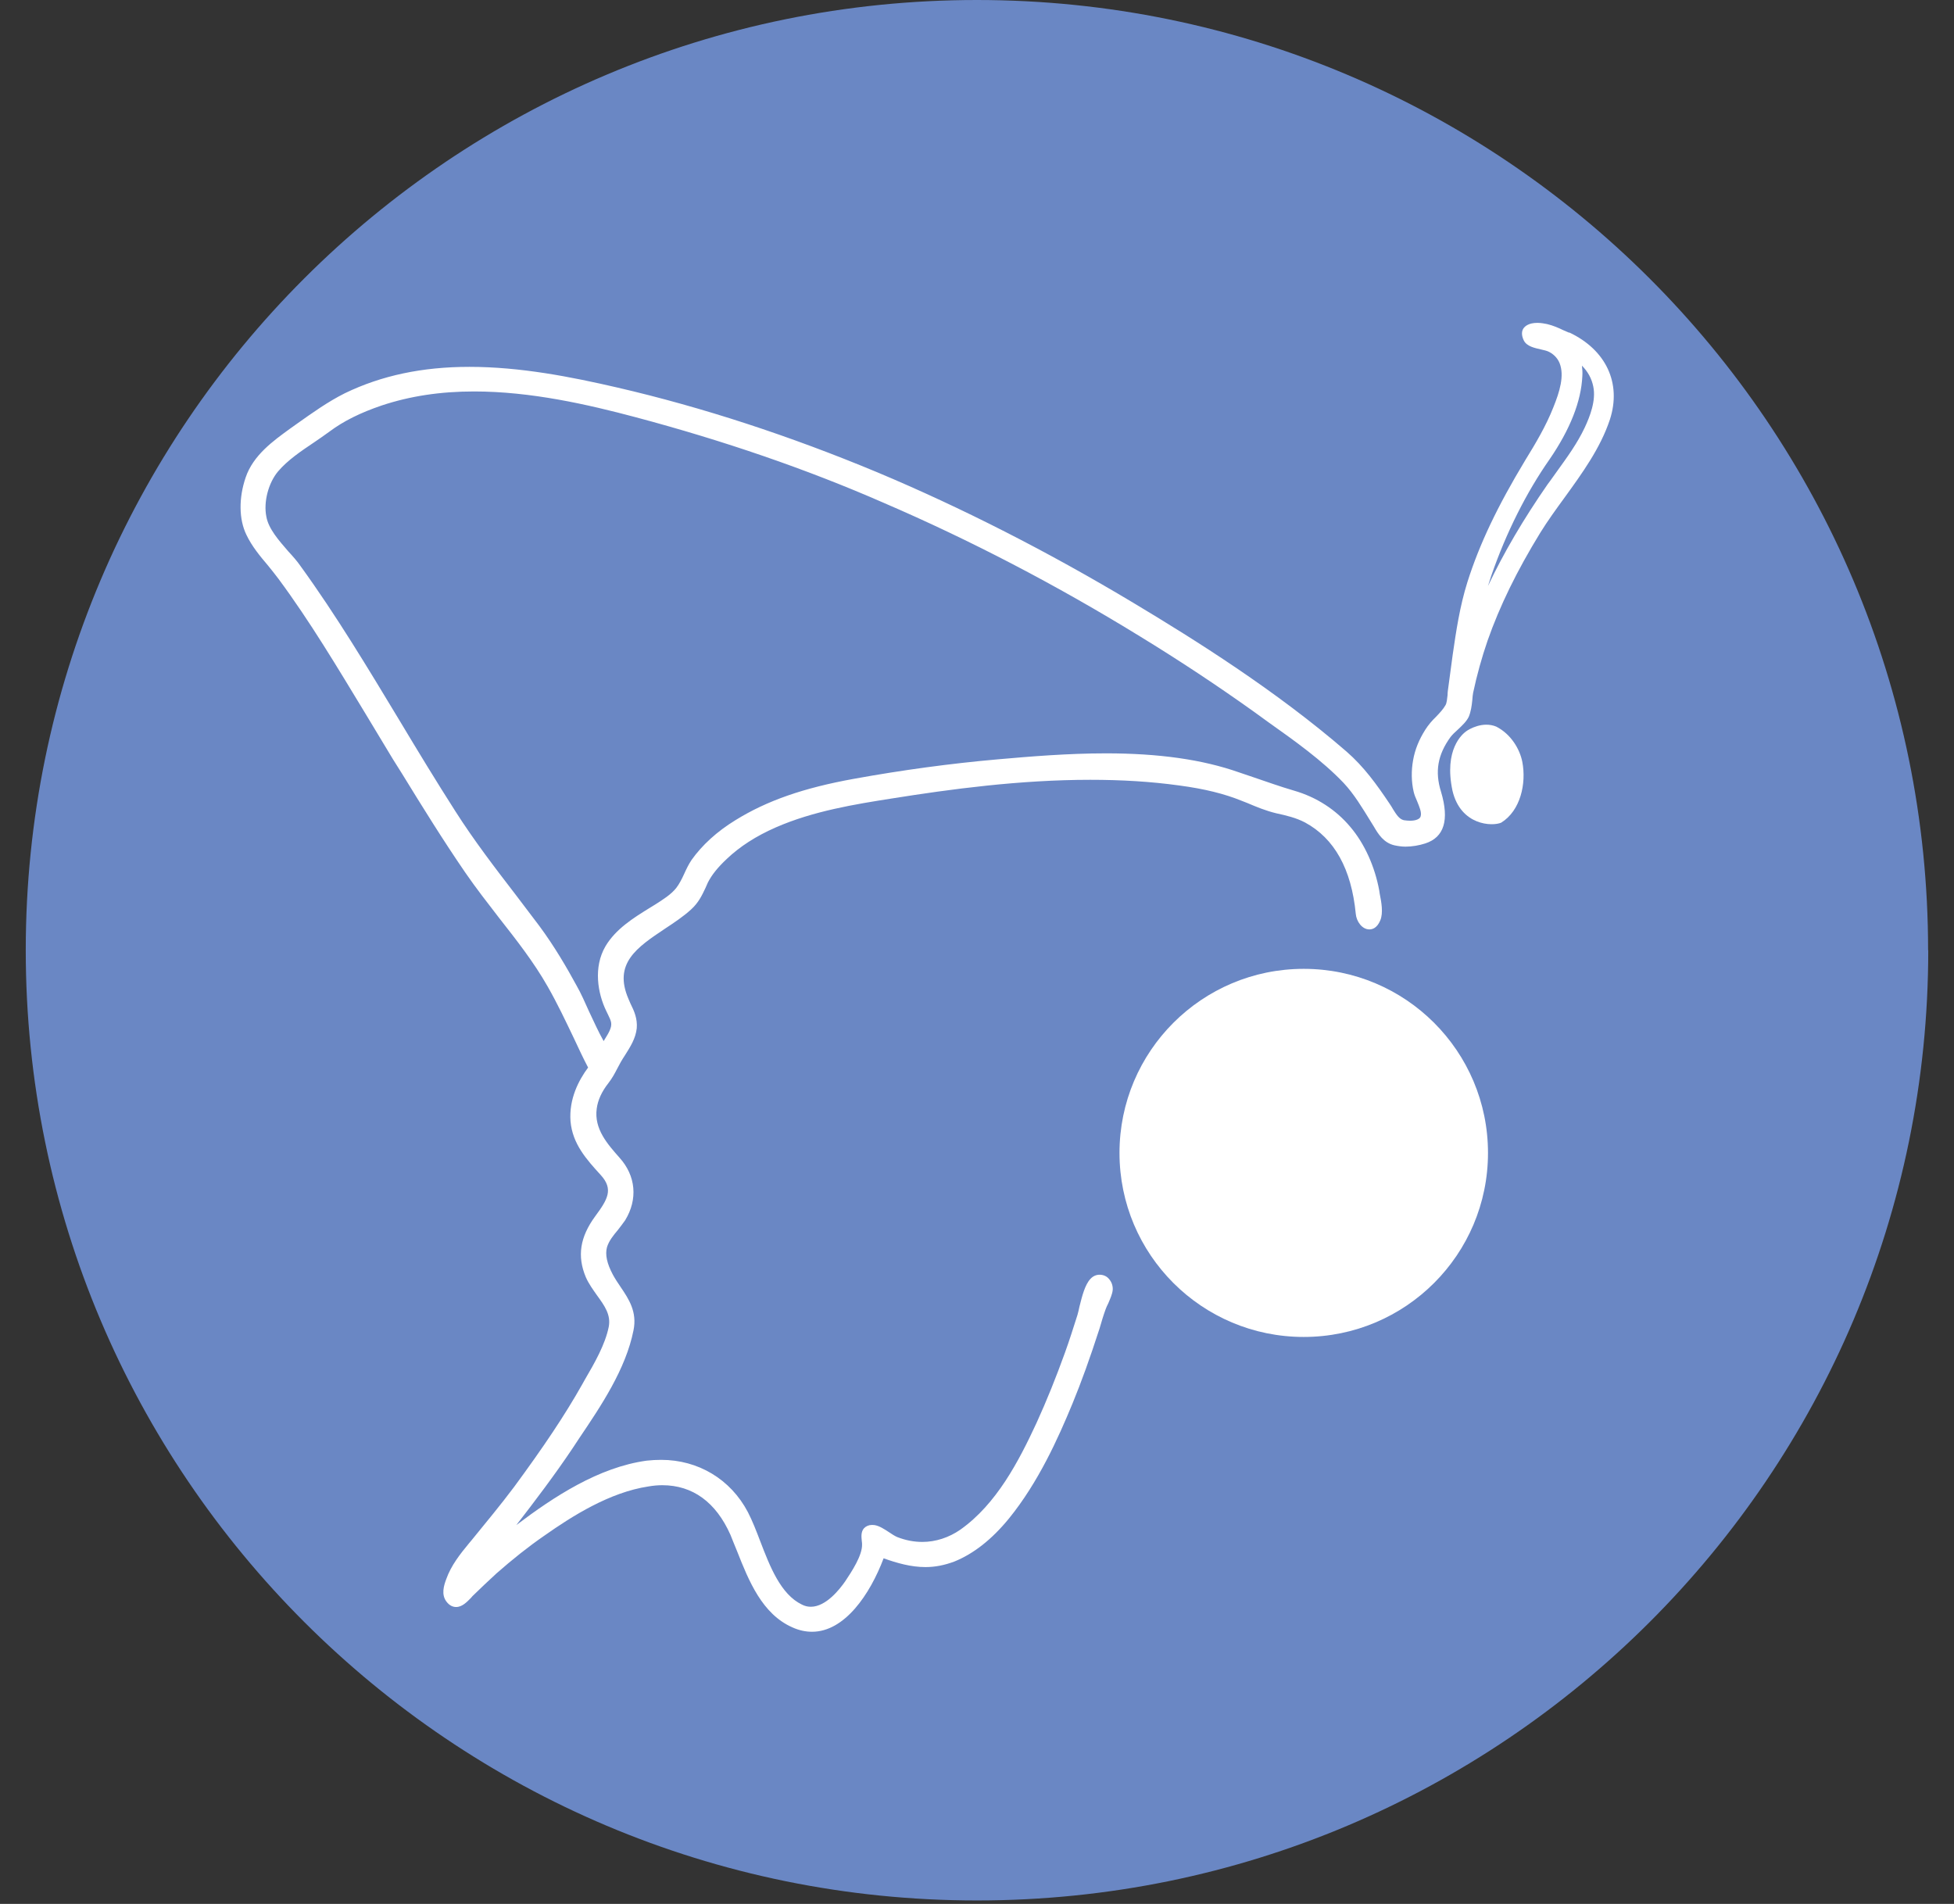
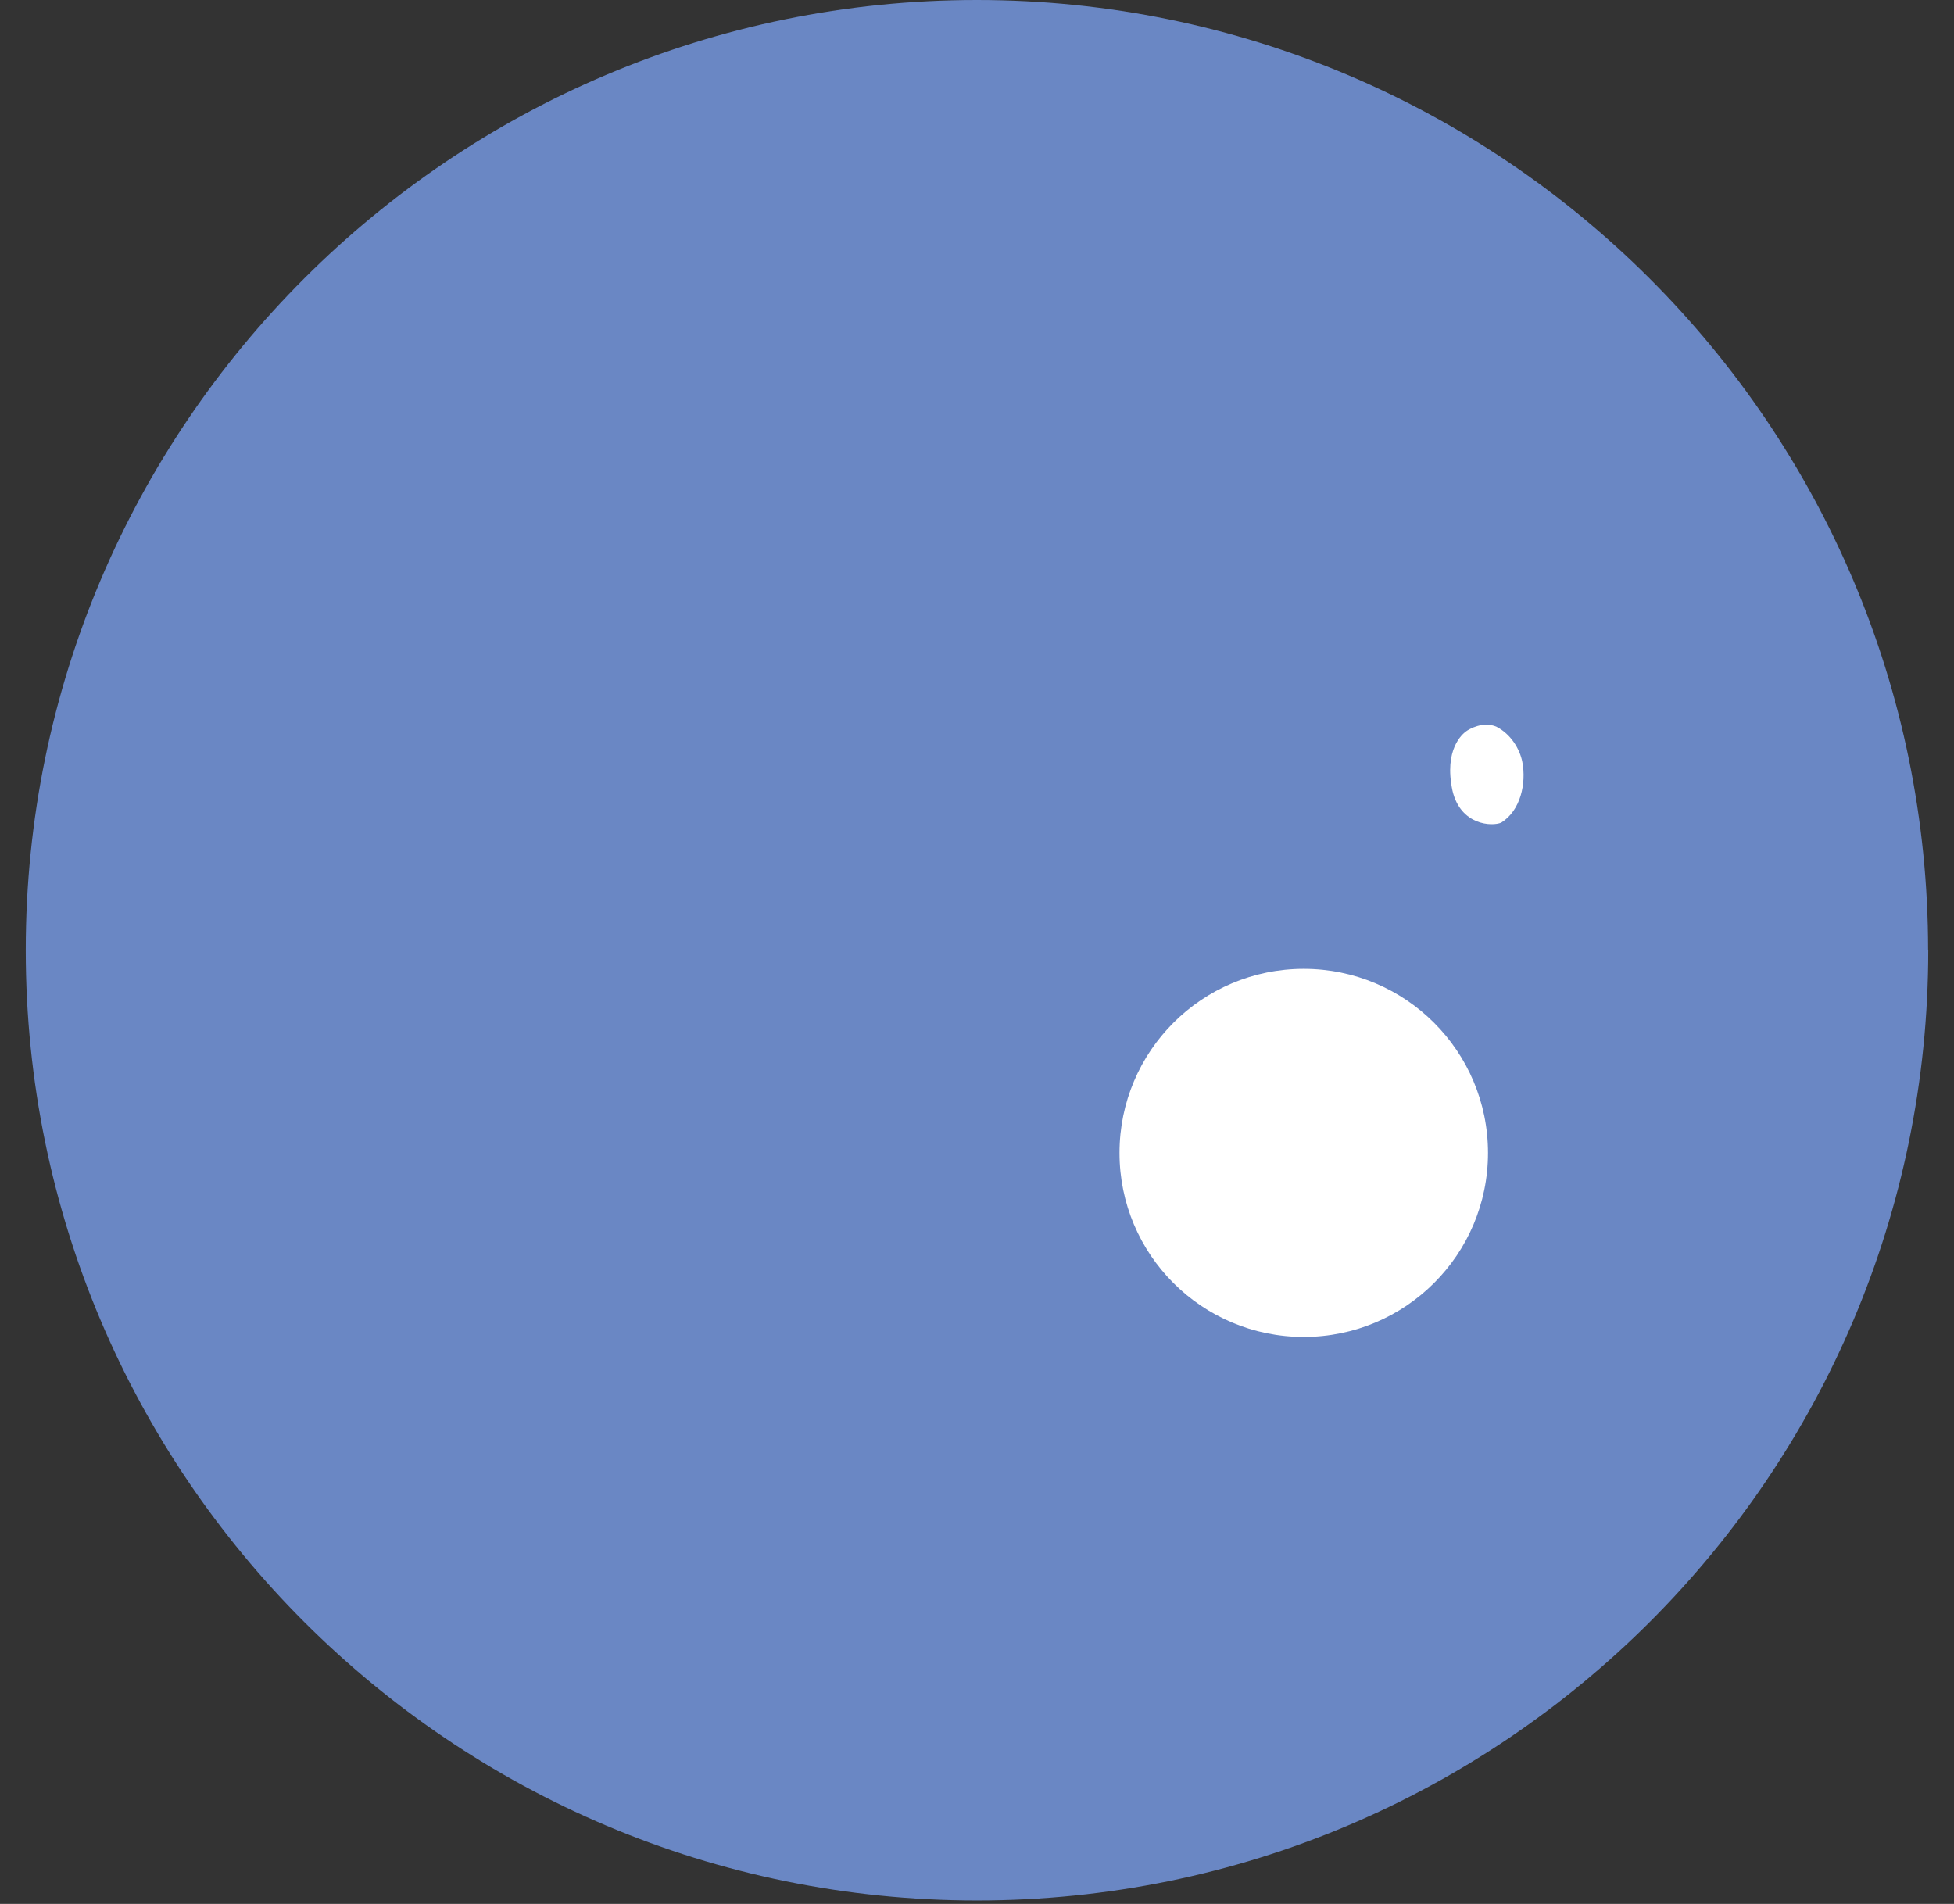
<svg xmlns="http://www.w3.org/2000/svg" width="39" height="38" viewBox="0 0 39 38" fill="none">
  <rect x="0" y="0" width="39" height="38" fill="#333333" stroke="none" />
  <path fill-rule="evenodd" clip-rule="evenodd" d="M38.483 18.965C38.483 8.492 29.982 0 19.497 0C9.013 0 0.514 8.492 0.514 18.965C0.514 29.439 9.015 37.931 19.5 37.931C29.985 37.931 38.486 29.439 38.486 18.965H38.483Z" fill="#6A87C4" />
  <path fill-rule="evenodd" clip-rule="evenodd" d="M29.699 23.011C29.699 20.981 28.053 19.337 26.021 19.337C23.99 19.337 22.344 20.981 22.344 23.011C22.344 25.04 23.99 26.684 26.021 26.684C28.053 26.684 29.699 25.04 29.699 23.011Z" fill="white" />
-   <path fill-rule="evenodd" clip-rule="evenodd" d="M31.32 6.641L31.199 6.589C31.112 6.546 30.994 6.495 30.878 6.468C30.834 6.46 30.764 6.444 30.686 6.444C30.513 6.444 30.438 6.509 30.405 6.557C30.376 6.603 30.357 6.681 30.416 6.8C30.478 6.915 30.629 6.945 30.759 6.975C30.818 6.988 30.875 7.002 30.907 7.018C30.983 7.053 31.08 7.128 31.128 7.247C31.228 7.5 31.128 7.821 31.004 8.128C30.859 8.498 30.648 8.853 30.443 9.185C29.887 10.107 29.529 10.858 29.288 11.618C29.137 12.098 29.062 12.6 28.994 13.071L28.897 13.793C28.894 13.82 28.892 13.845 28.892 13.874C28.884 13.944 28.876 14.033 28.851 14.074C28.805 14.155 28.735 14.23 28.66 14.308C28.581 14.384 28.509 14.467 28.449 14.562C28.325 14.756 28.241 14.96 28.204 15.173C28.166 15.383 28.169 15.602 28.215 15.801C28.228 15.861 28.255 15.925 28.285 15.993C28.328 16.1 28.379 16.214 28.355 16.292C28.333 16.375 28.185 16.381 28.144 16.381C28.099 16.381 28.055 16.375 28.018 16.37C27.923 16.346 27.869 16.254 27.804 16.152C27.783 16.114 27.761 16.079 27.737 16.044C27.473 15.65 27.222 15.303 26.876 15.001C25.468 13.783 23.86 12.775 22.619 12.031C20.914 11.009 19.192 10.133 17.511 9.427C15.76 8.697 14.017 8.128 12.331 7.737C11.389 7.519 10.383 7.322 9.369 7.322C8.427 7.322 7.615 7.495 6.884 7.848C6.544 8.018 6.236 8.239 5.939 8.449L5.783 8.56C5.462 8.794 5.054 9.082 4.903 9.53C4.763 9.939 4.768 10.365 4.917 10.672C5.027 10.904 5.189 11.098 5.349 11.287C5.419 11.373 5.492 11.465 5.559 11.554C6.188 12.403 6.743 13.335 7.286 14.23C7.472 14.537 7.658 14.847 7.842 15.152L8.025 15.443C8.427 16.098 8.843 16.769 9.285 17.413C9.501 17.728 9.736 18.027 9.962 18.321C10.3 18.752 10.653 19.2 10.931 19.69C11.122 20.024 11.292 20.383 11.457 20.728C11.546 20.919 11.638 21.116 11.738 21.307C11.549 21.561 11.354 21.935 11.387 22.38C11.427 22.833 11.708 23.143 11.991 23.453C12.25 23.738 12.126 23.941 11.88 24.275C11.576 24.69 11.516 25.07 11.692 25.49C11.751 25.625 11.837 25.741 11.916 25.854C12.067 26.062 12.196 26.242 12.15 26.482C12.078 26.838 11.864 27.21 11.675 27.533L11.619 27.633C11.274 28.245 10.853 28.873 10.262 29.676C9.989 30.04 9.709 30.377 9.415 30.738L9.363 30.8C9.185 31.015 9.002 31.247 8.907 31.517C8.856 31.651 8.807 31.824 8.907 31.961C8.975 32.056 9.053 32.074 9.104 32.074C9.226 32.074 9.32 31.972 9.398 31.894L9.431 31.856C9.587 31.705 9.746 31.552 9.906 31.406C10.237 31.115 10.55 30.867 10.863 30.651C11.425 30.255 12.172 29.784 12.941 29.668C13.038 29.651 13.13 29.643 13.219 29.643C13.826 29.643 14.29 29.983 14.579 30.633C14.622 30.738 14.665 30.851 14.713 30.964C14.945 31.552 15.213 32.217 15.817 32.481C15.949 32.541 16.081 32.568 16.208 32.568C16.856 32.568 17.363 31.826 17.636 31.102C17.9 31.196 18.18 31.277 18.472 31.277C18.666 31.277 18.855 31.239 19.049 31.166C19.43 31.012 19.794 30.727 20.134 30.312C20.725 29.587 21.121 28.703 21.405 28.015C21.583 27.582 21.75 27.121 21.947 26.512C21.985 26.38 22.023 26.253 22.068 26.129C22.079 26.094 22.101 26.053 22.12 26.013C22.157 25.924 22.201 25.832 22.209 25.744C22.214 25.663 22.187 25.585 22.133 25.525C22.087 25.469 22.017 25.442 21.947 25.442C21.877 25.442 21.815 25.471 21.766 25.523C21.653 25.641 21.596 25.876 21.545 26.078C21.534 26.14 21.518 26.194 21.505 26.245C21.424 26.498 21.345 26.752 21.254 27.002C21.081 27.482 20.892 27.954 20.69 28.396C20.334 29.164 19.891 30.018 19.168 30.53C18.939 30.689 18.674 30.775 18.41 30.775C18.24 30.775 18.075 30.743 17.908 30.678C17.859 30.657 17.8 30.619 17.741 30.579C17.646 30.517 17.552 30.455 17.455 30.439C17.433 30.439 17.422 30.436 17.406 30.436C17.339 30.436 17.285 30.46 17.244 30.503C17.18 30.576 17.193 30.678 17.201 30.762C17.204 30.783 17.206 30.8 17.206 30.819C17.215 31.042 16.999 31.366 16.869 31.562C16.764 31.713 16.489 32.069 16.184 32.069C16.122 32.069 16.065 32.056 16.006 32.026C15.58 31.821 15.366 31.261 15.175 30.765C15.094 30.552 15.016 30.352 14.927 30.18C14.581 29.522 13.934 29.137 13.197 29.137C13.1 29.137 13.003 29.142 12.906 29.153C11.948 29.285 11.055 29.872 10.305 30.439C10.683 29.951 11.071 29.439 11.427 28.908L11.559 28.708C11.997 28.059 12.49 27.326 12.644 26.552C12.72 26.183 12.55 25.927 12.385 25.684C12.334 25.609 12.28 25.528 12.234 25.444C12.113 25.218 12.075 25.04 12.115 24.892C12.153 24.768 12.239 24.66 12.334 24.547C12.382 24.482 12.434 24.42 12.477 24.356C12.733 23.938 12.693 23.469 12.364 23.105C12.129 22.838 11.854 22.534 11.91 22.127C11.932 21.957 12.01 21.787 12.145 21.615C12.22 21.518 12.269 21.426 12.315 21.337C12.339 21.291 12.361 21.248 12.39 21.197C12.418 21.151 12.447 21.1 12.477 21.057C12.579 20.895 12.687 20.728 12.709 20.523C12.725 20.332 12.658 20.178 12.585 20.033L12.544 19.938C12.237 19.227 12.714 18.909 13.27 18.537C13.451 18.418 13.64 18.292 13.791 18.154C13.942 18.017 14.007 17.877 14.079 17.726L14.128 17.615C14.206 17.462 14.322 17.316 14.508 17.141C14.768 16.895 15.088 16.688 15.482 16.515C16.23 16.187 17.066 16.052 17.805 15.936C18.974 15.75 20.355 15.564 21.761 15.564C22.392 15.564 22.972 15.599 23.536 15.677C24.046 15.745 24.44 15.844 24.78 15.982L24.89 16.025C25.082 16.106 25.26 16.181 25.476 16.233C25.673 16.276 25.867 16.321 26.048 16.416C26.634 16.734 26.973 17.343 27.06 18.24C27.073 18.389 27.184 18.55 27.332 18.55C27.389 18.55 27.483 18.526 27.548 18.372C27.613 18.221 27.57 17.998 27.537 17.833L27.529 17.777C27.44 17.292 27.235 16.839 26.952 16.505C26.663 16.16 26.275 15.909 25.827 15.78C25.549 15.699 25.287 15.604 25.017 15.513L24.731 15.416C23.995 15.157 23.123 15.036 22.074 15.036C21.316 15.036 20.566 15.098 19.921 15.155C18.974 15.238 18.005 15.37 17.05 15.543C16.038 15.726 15.31 15.979 14.678 16.37C14.309 16.596 14.012 16.869 13.804 17.162C13.745 17.249 13.699 17.346 13.659 17.434C13.61 17.542 13.559 17.642 13.497 17.723C13.389 17.858 13.23 17.955 13.079 18.052L12.952 18.13C12.644 18.321 12.291 18.54 12.086 18.884C11.837 19.308 11.932 19.831 12.099 20.175L12.132 20.243C12.202 20.388 12.229 20.44 12.161 20.585C12.132 20.647 12.091 20.706 12.053 20.771C12.053 20.774 12.05 20.776 12.048 20.779C11.943 20.593 11.851 20.386 11.756 20.186C11.675 20.008 11.6 19.831 11.505 19.666C11.322 19.329 11.068 18.89 10.764 18.48C10.607 18.273 10.453 18.071 10.294 17.86C9.884 17.327 9.46 16.774 9.091 16.195C8.708 15.597 8.33 14.974 7.968 14.37C7.348 13.343 6.711 12.281 5.996 11.295C5.931 11.201 5.848 11.106 5.756 11.007C5.562 10.783 5.359 10.554 5.316 10.311C5.257 10.018 5.357 9.64 5.548 9.411C5.742 9.182 6.012 9.002 6.269 8.829C6.374 8.759 6.476 8.686 6.573 8.616C6.857 8.403 7.197 8.236 7.618 8.093C8.184 7.905 8.789 7.813 9.463 7.813C10.594 7.813 11.729 8.072 12.69 8.328C14.428 8.791 16.095 9.36 17.638 10.036C19.362 10.778 21.084 11.675 22.754 12.702C23.539 13.182 24.3 13.686 25.02 14.2L25.311 14.411C25.838 14.785 26.385 15.173 26.817 15.626C27.027 15.85 27.192 16.127 27.357 16.394L27.419 16.494C27.508 16.648 27.616 16.82 27.829 16.871C27.893 16.885 27.972 16.898 28.053 16.898C28.18 16.898 28.325 16.874 28.447 16.834C28.824 16.712 28.93 16.367 28.762 15.804C28.635 15.4 28.695 15.063 28.951 14.71C28.989 14.661 29.04 14.613 29.097 14.562C29.18 14.483 29.267 14.405 29.315 14.306C29.358 14.203 29.375 14.085 29.386 13.971C29.388 13.92 29.396 13.869 29.402 13.829C29.477 13.475 29.574 13.125 29.69 12.788C29.933 12.095 30.276 11.392 30.743 10.632C30.888 10.398 31.058 10.163 31.223 9.937C31.576 9.449 31.941 8.948 32.132 8.374C32.367 7.649 32.057 6.983 31.32 6.635V6.641ZM31.63 8.533C31.482 8.848 31.277 9.128 31.077 9.406C31.015 9.489 30.959 9.576 30.894 9.659C30.405 10.363 30.009 11.039 29.698 11.697C29.72 11.627 29.742 11.556 29.766 11.486C30.063 10.629 30.465 9.829 30.929 9.166C31.339 8.568 31.56 8.007 31.582 7.506C31.587 7.436 31.582 7.366 31.574 7.298C31.692 7.417 31.768 7.554 31.8 7.713C31.86 7.994 31.73 8.32 31.63 8.533Z" fill="white" />
  <path fill-rule="evenodd" clip-rule="evenodd" d="M28.991 15.785C29.156 16.478 29.785 16.497 29.963 16.419C30.349 16.179 30.467 15.637 30.384 15.206C30.335 14.955 30.16 14.653 29.863 14.502C29.596 14.392 29.323 14.551 29.259 14.599C29.194 14.648 28.813 14.952 28.991 15.785Z" fill="white" />
</svg>